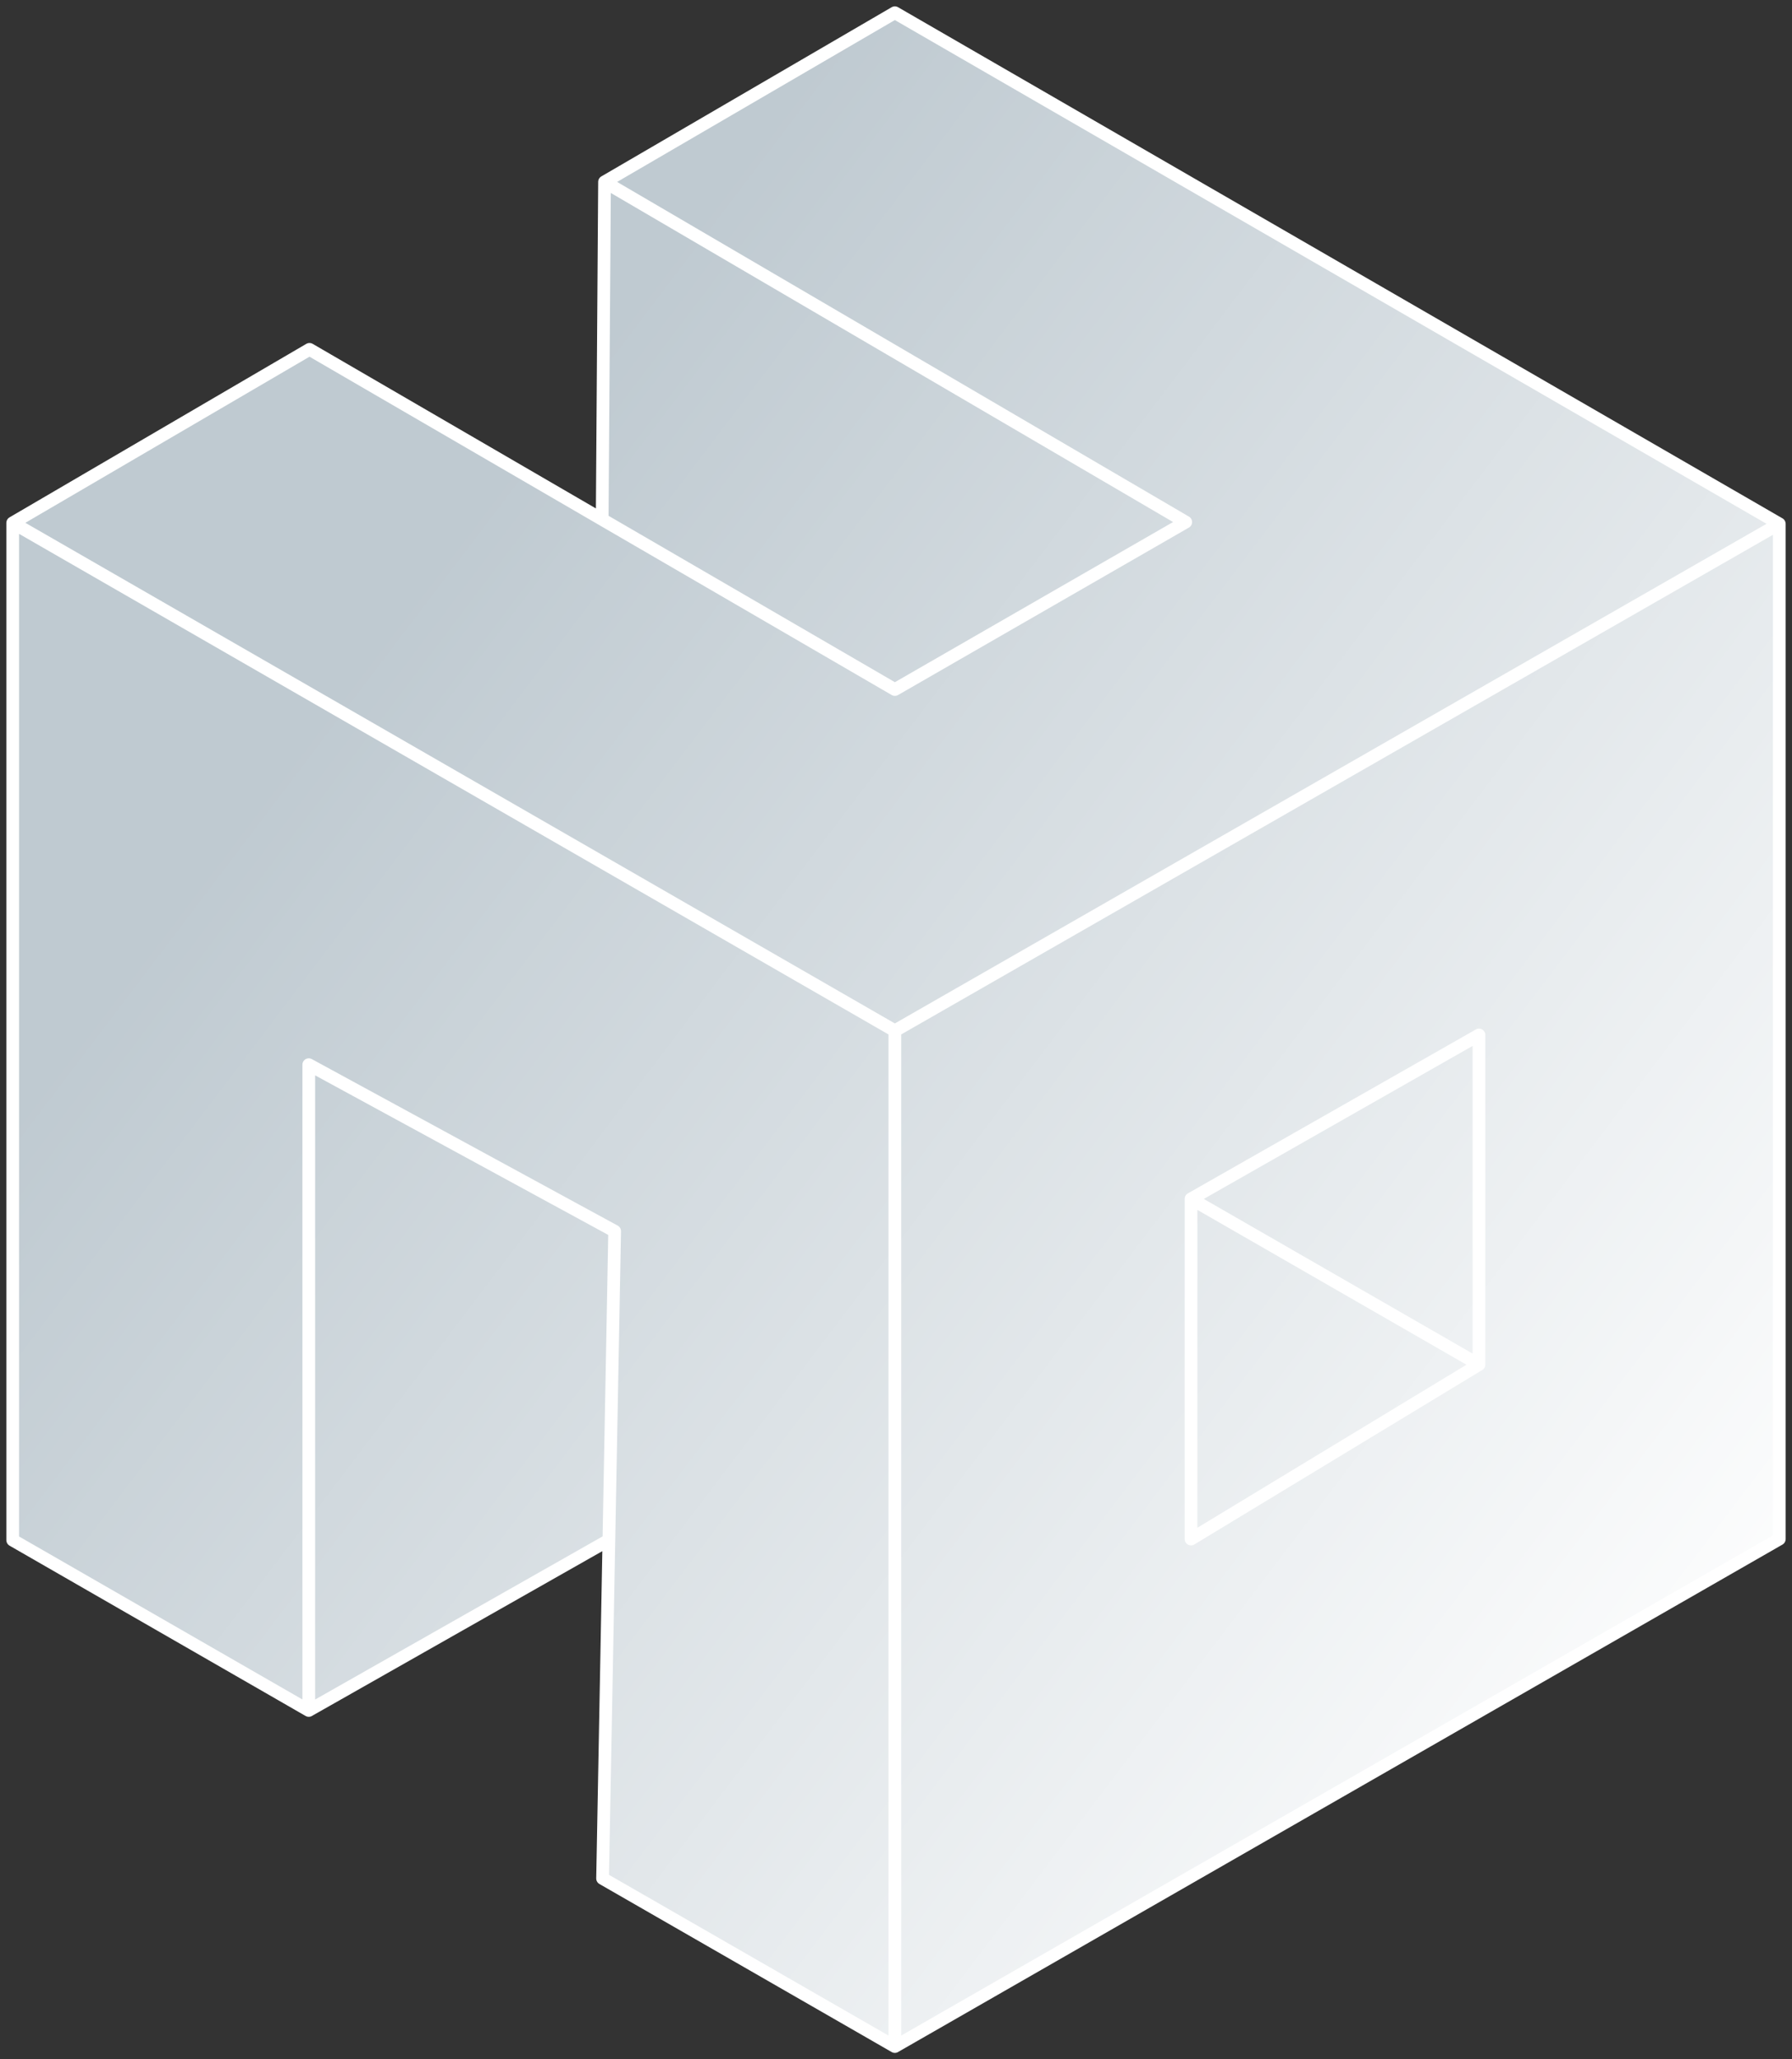
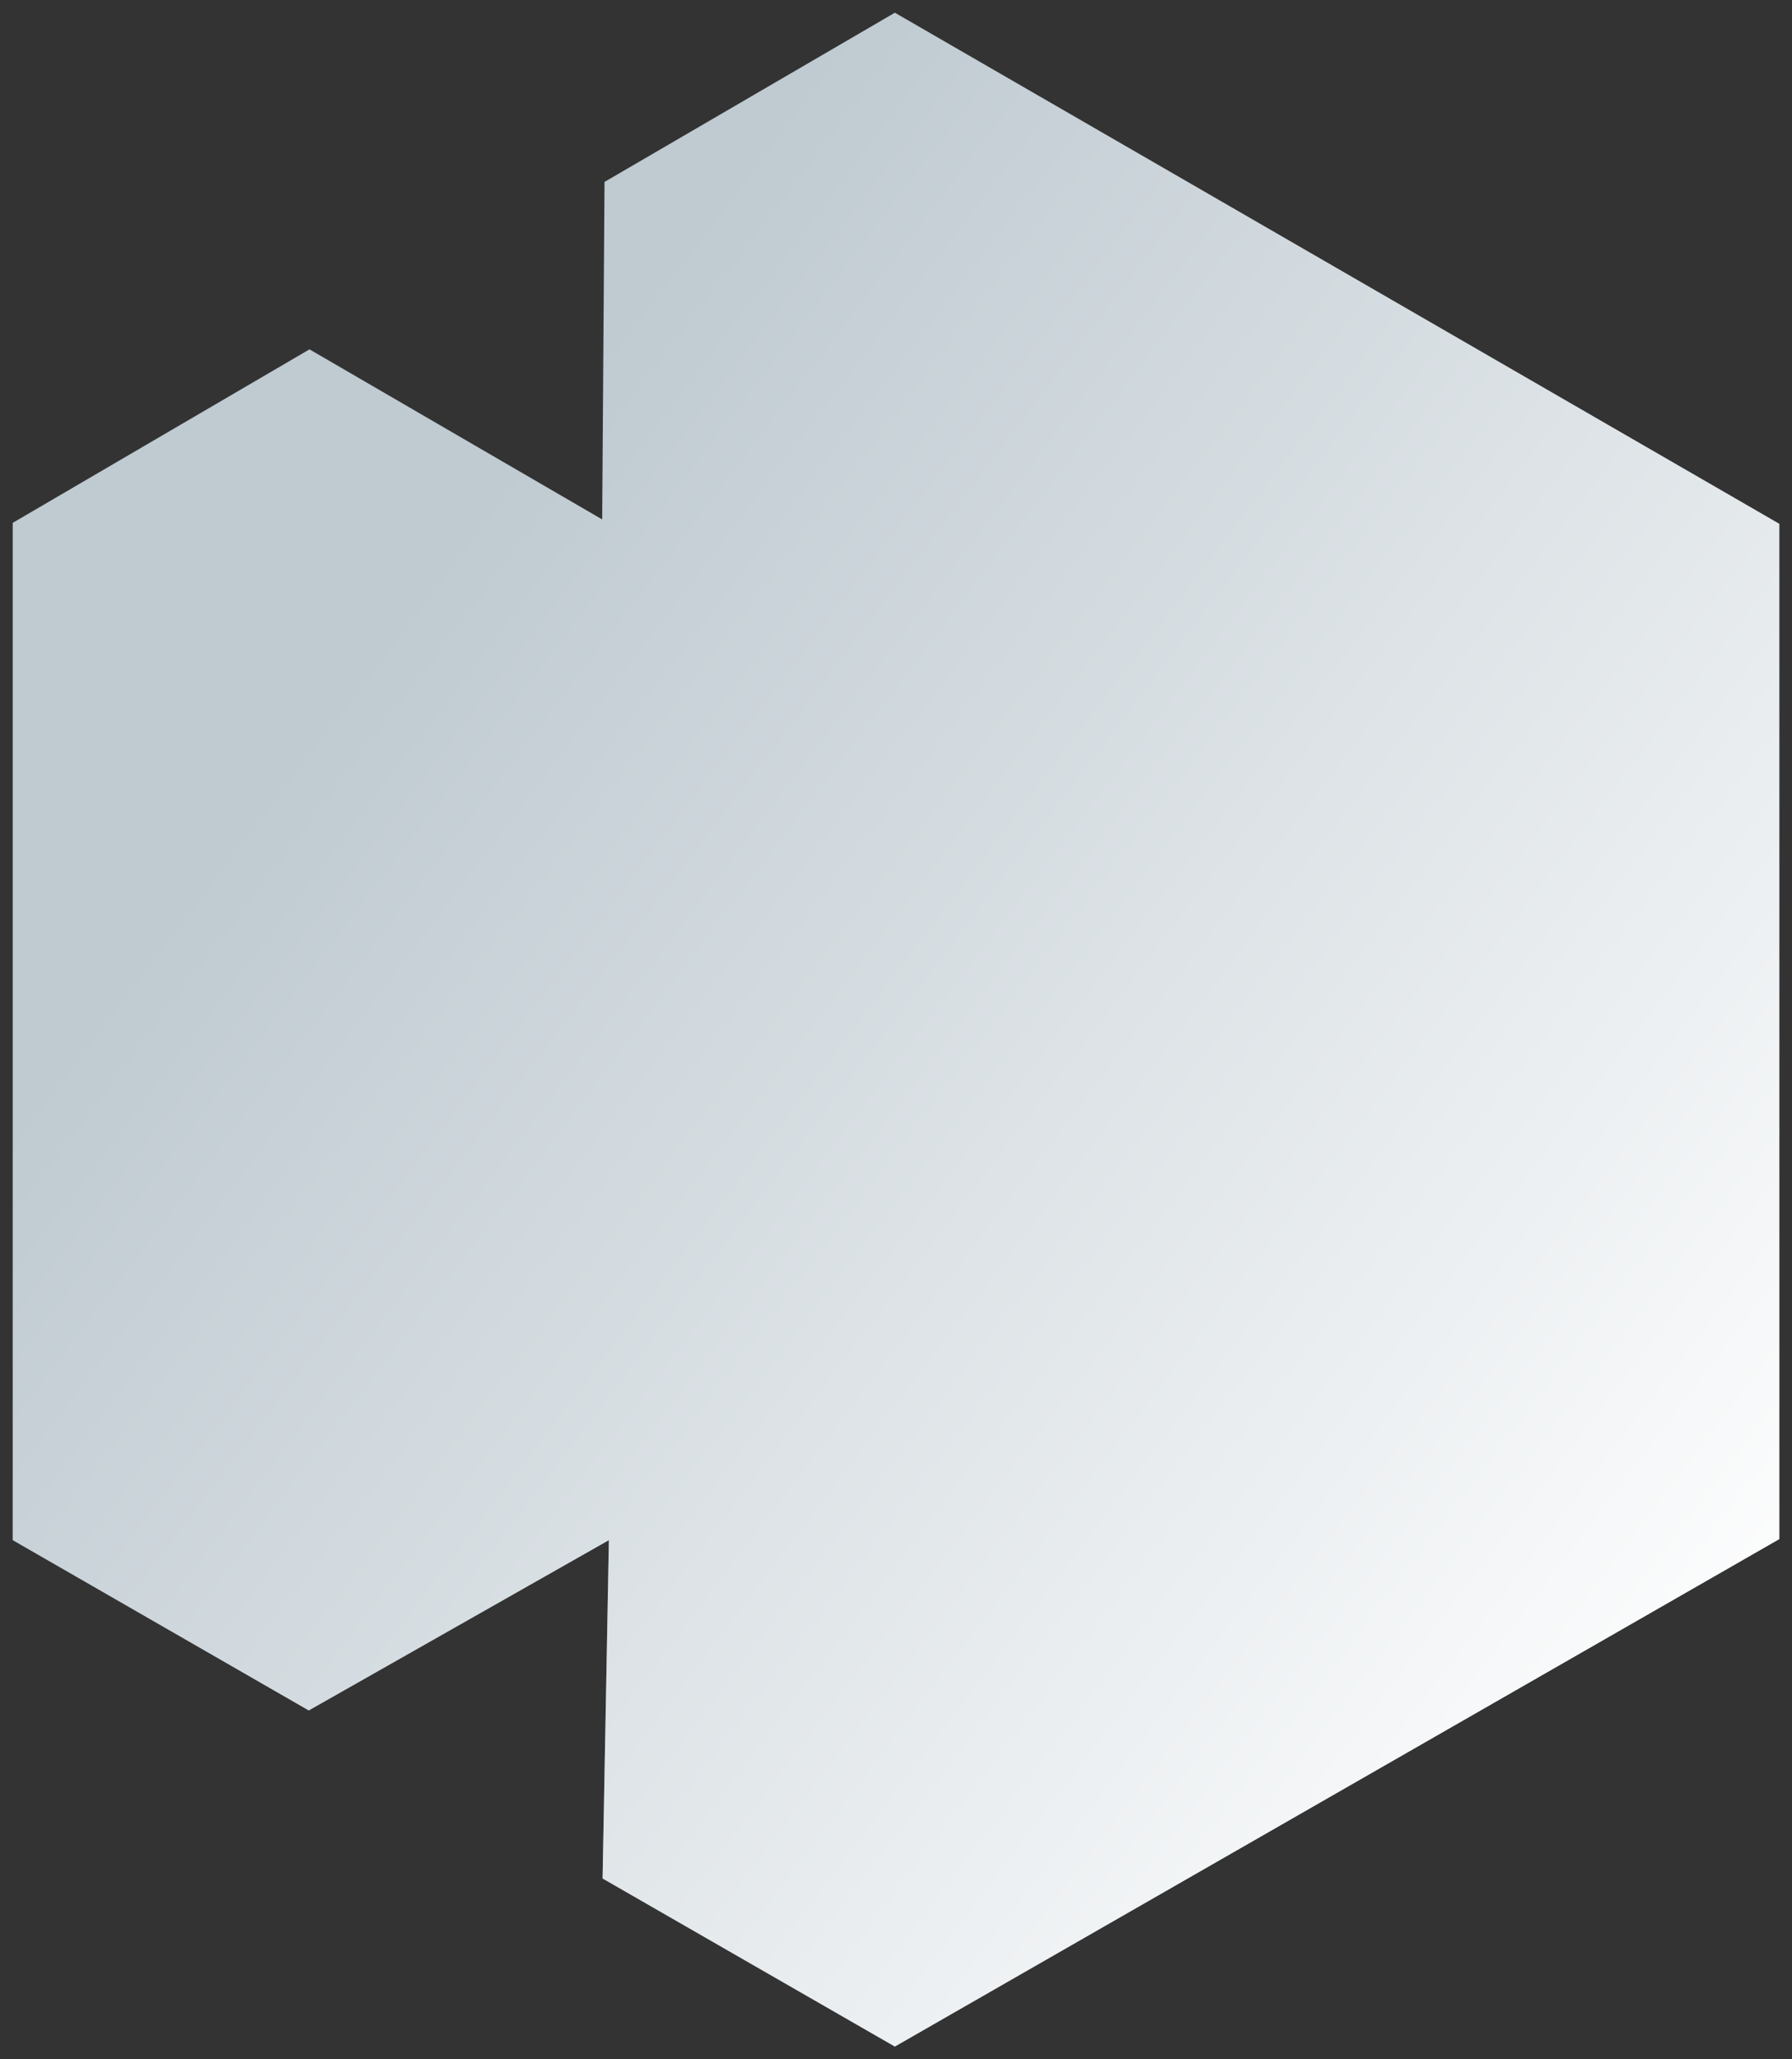
<svg xmlns="http://www.w3.org/2000/svg" xmlns:xlink="http://www.w3.org/1999/xlink" width="141" height="162">
  <rect width="100%" height="100%" fill="#333333" stroke="none" />
  <defs>
    <linearGradient id="b" x1="28.829%" x2="99.309%" y1="21.196%" y2="83.979%">
      <stop offset="0%" stop-color="#FFF" stop-opacity="0" />
      <stop offset="100%" stop-color="#FFF" />
    </linearGradient>
    <path id="a" d="m46.413 146.78.496-26.617-23.614 13.398L0 120.163v-80.03l23.352-13.65 23.03 13.381.183-26.553 45.731 26.761-.242.139.242-.139-45.731-26.76L69.411 0 139 40.211v79.867L69.41 160l-22.997-13.22Z" />
  </defs>
  <g fill="none" fill-rule="evenodd">
    <g fill-rule="nonzero" transform="translate(1 1)">
      <use xlink:href="#a" fill="#BFCAD1" />
      <use xlink:href="#a" fill="url(#b)" />
    </g>
-     <path stroke="#FFF" stroke-linecap="round" stroke-linejoin="round" d="M1 41.133v80.03l23.295 13.398M1 41.133 70.41 81.09M1 41.133l23.352-13.65 23.03 13.381m-23.087 93.697V83.757l24.068 13.1-.454 24.306M24.295 134.56l23.614-13.398m0 0-.496 26.617L70.41 161m0 0V81.089m0 79.911L140 121.078V41.211M70.41 81.09 140 41.21m0 0L70.41 1 47.566 14.311m0 0 45.731 26.761-22.885 13.173-23.03-13.38m.184-26.554-.184 26.553m46.332 53.453 22.657-12.895v25.93M93.713 94.316v26.761l22.657-13.727M93.713 94.317l22.657 13.034" />
  </g>
</svg>